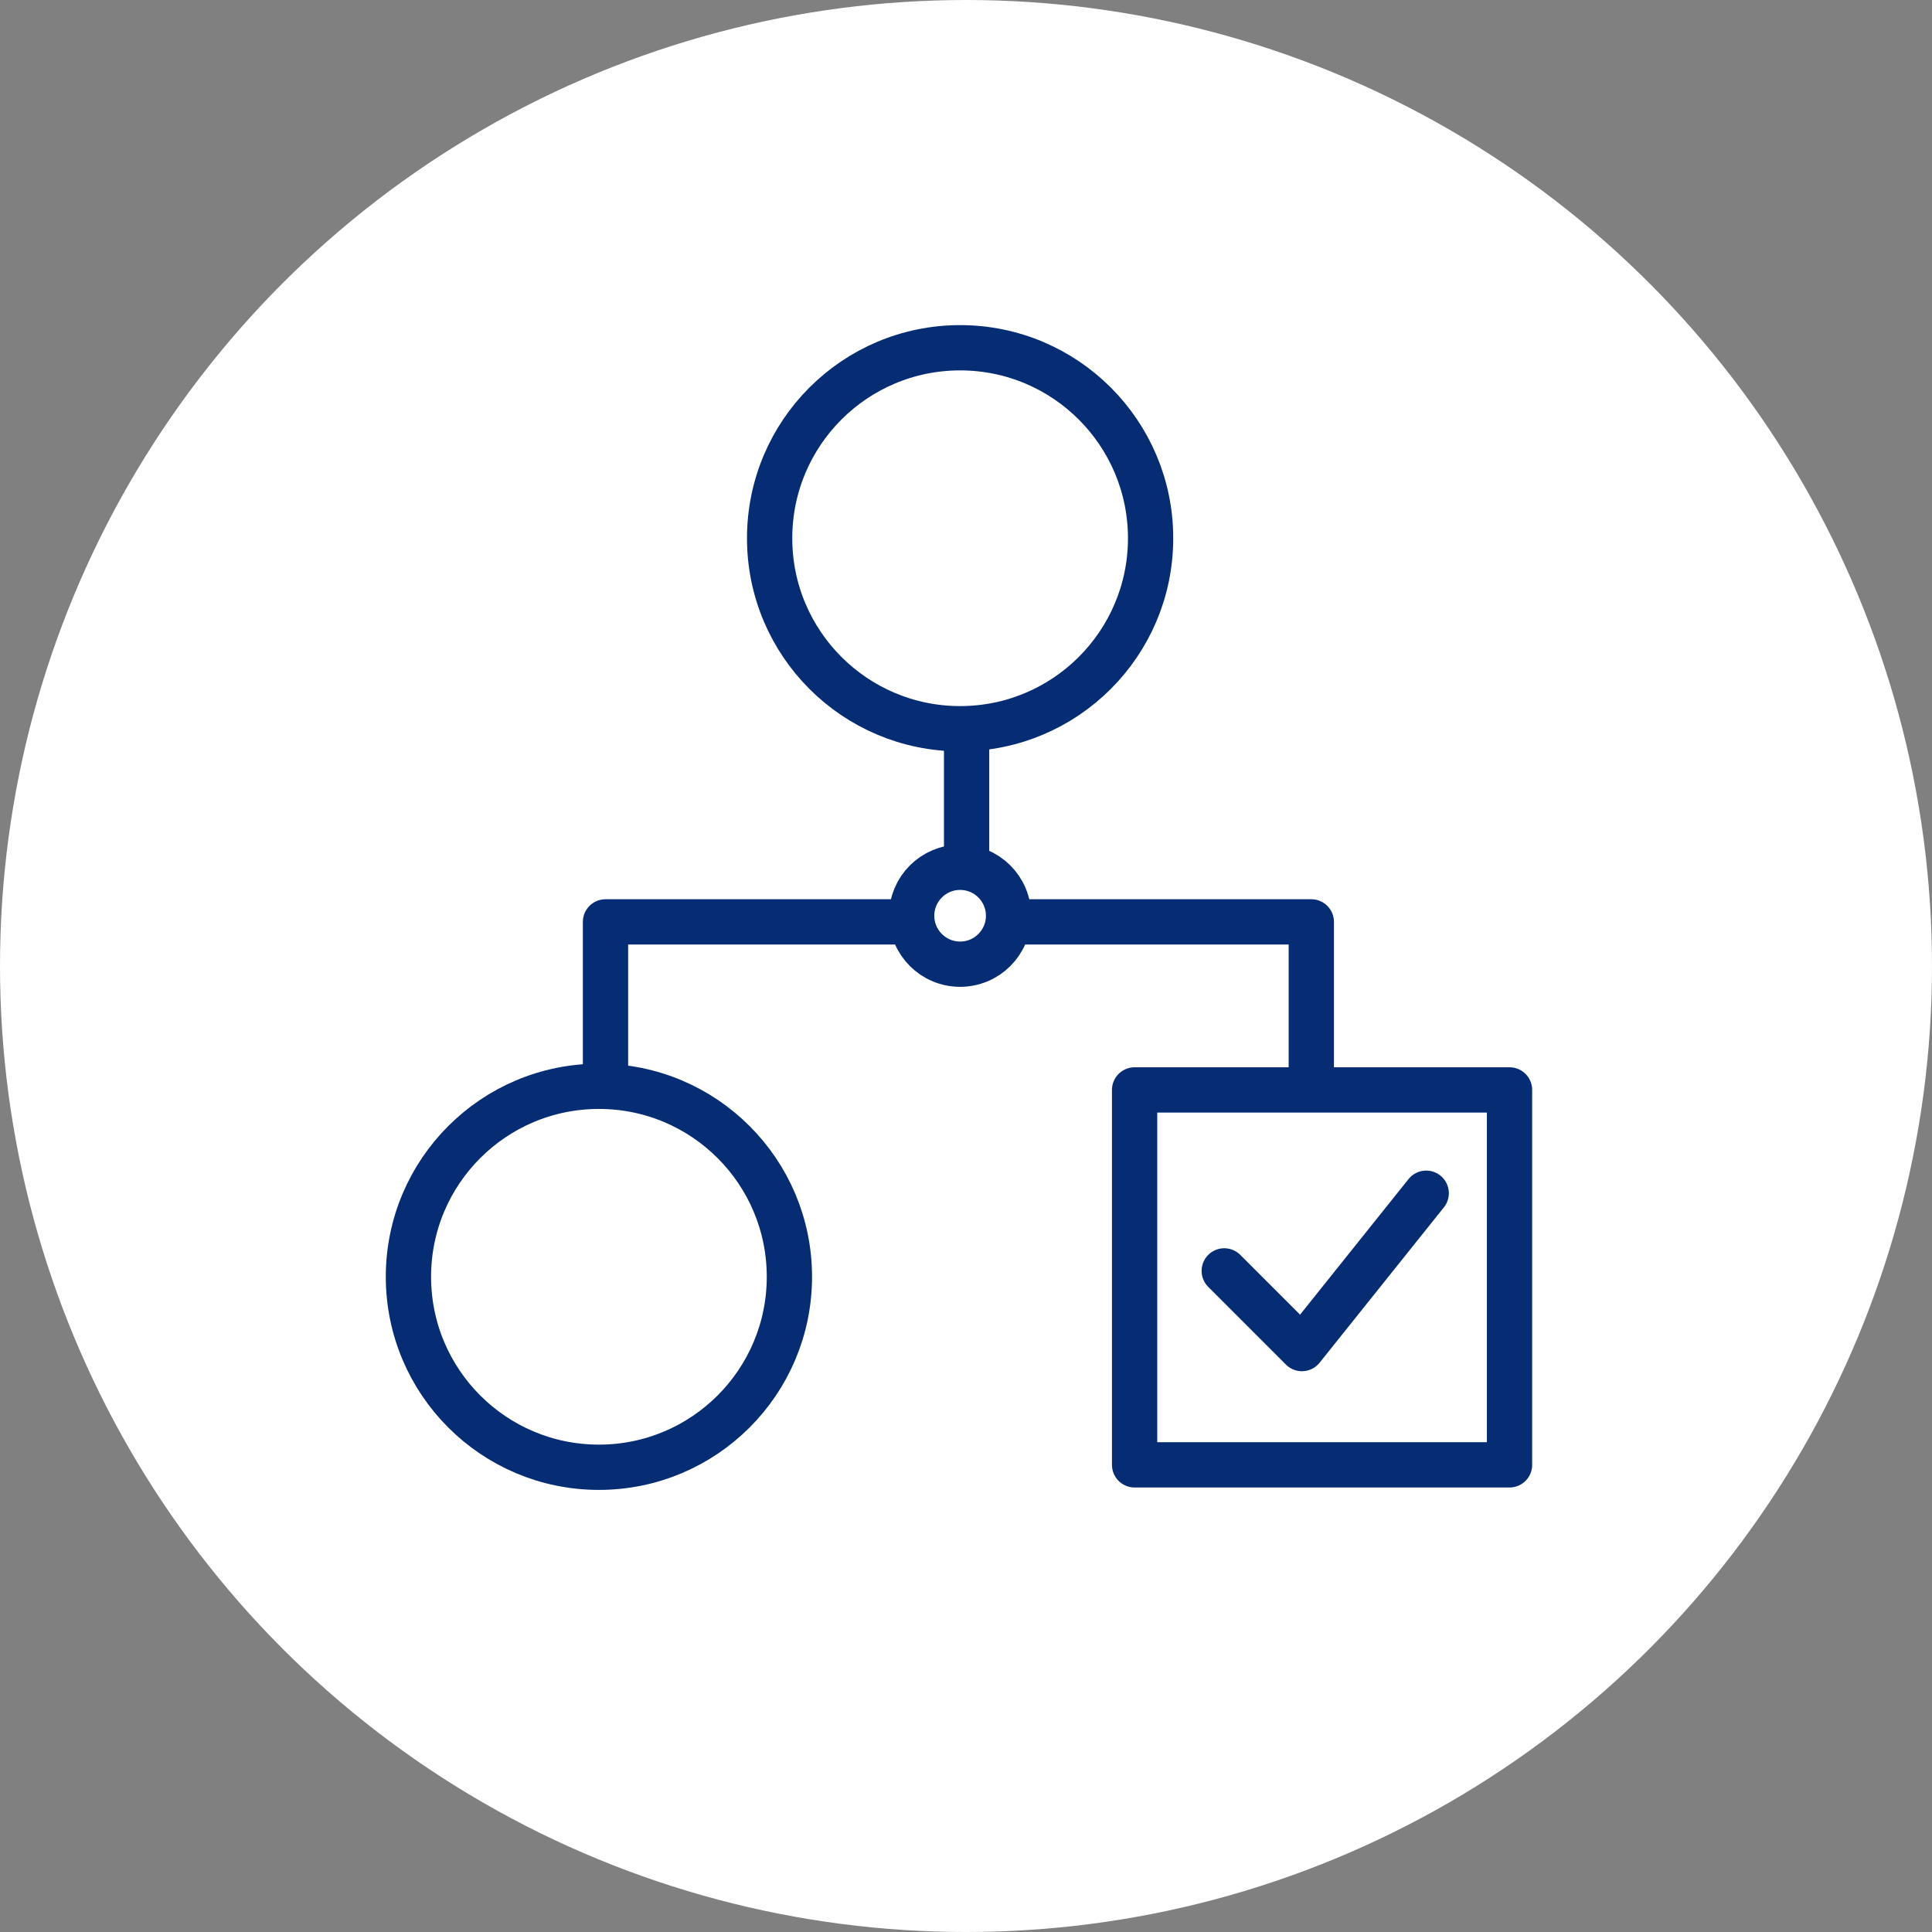
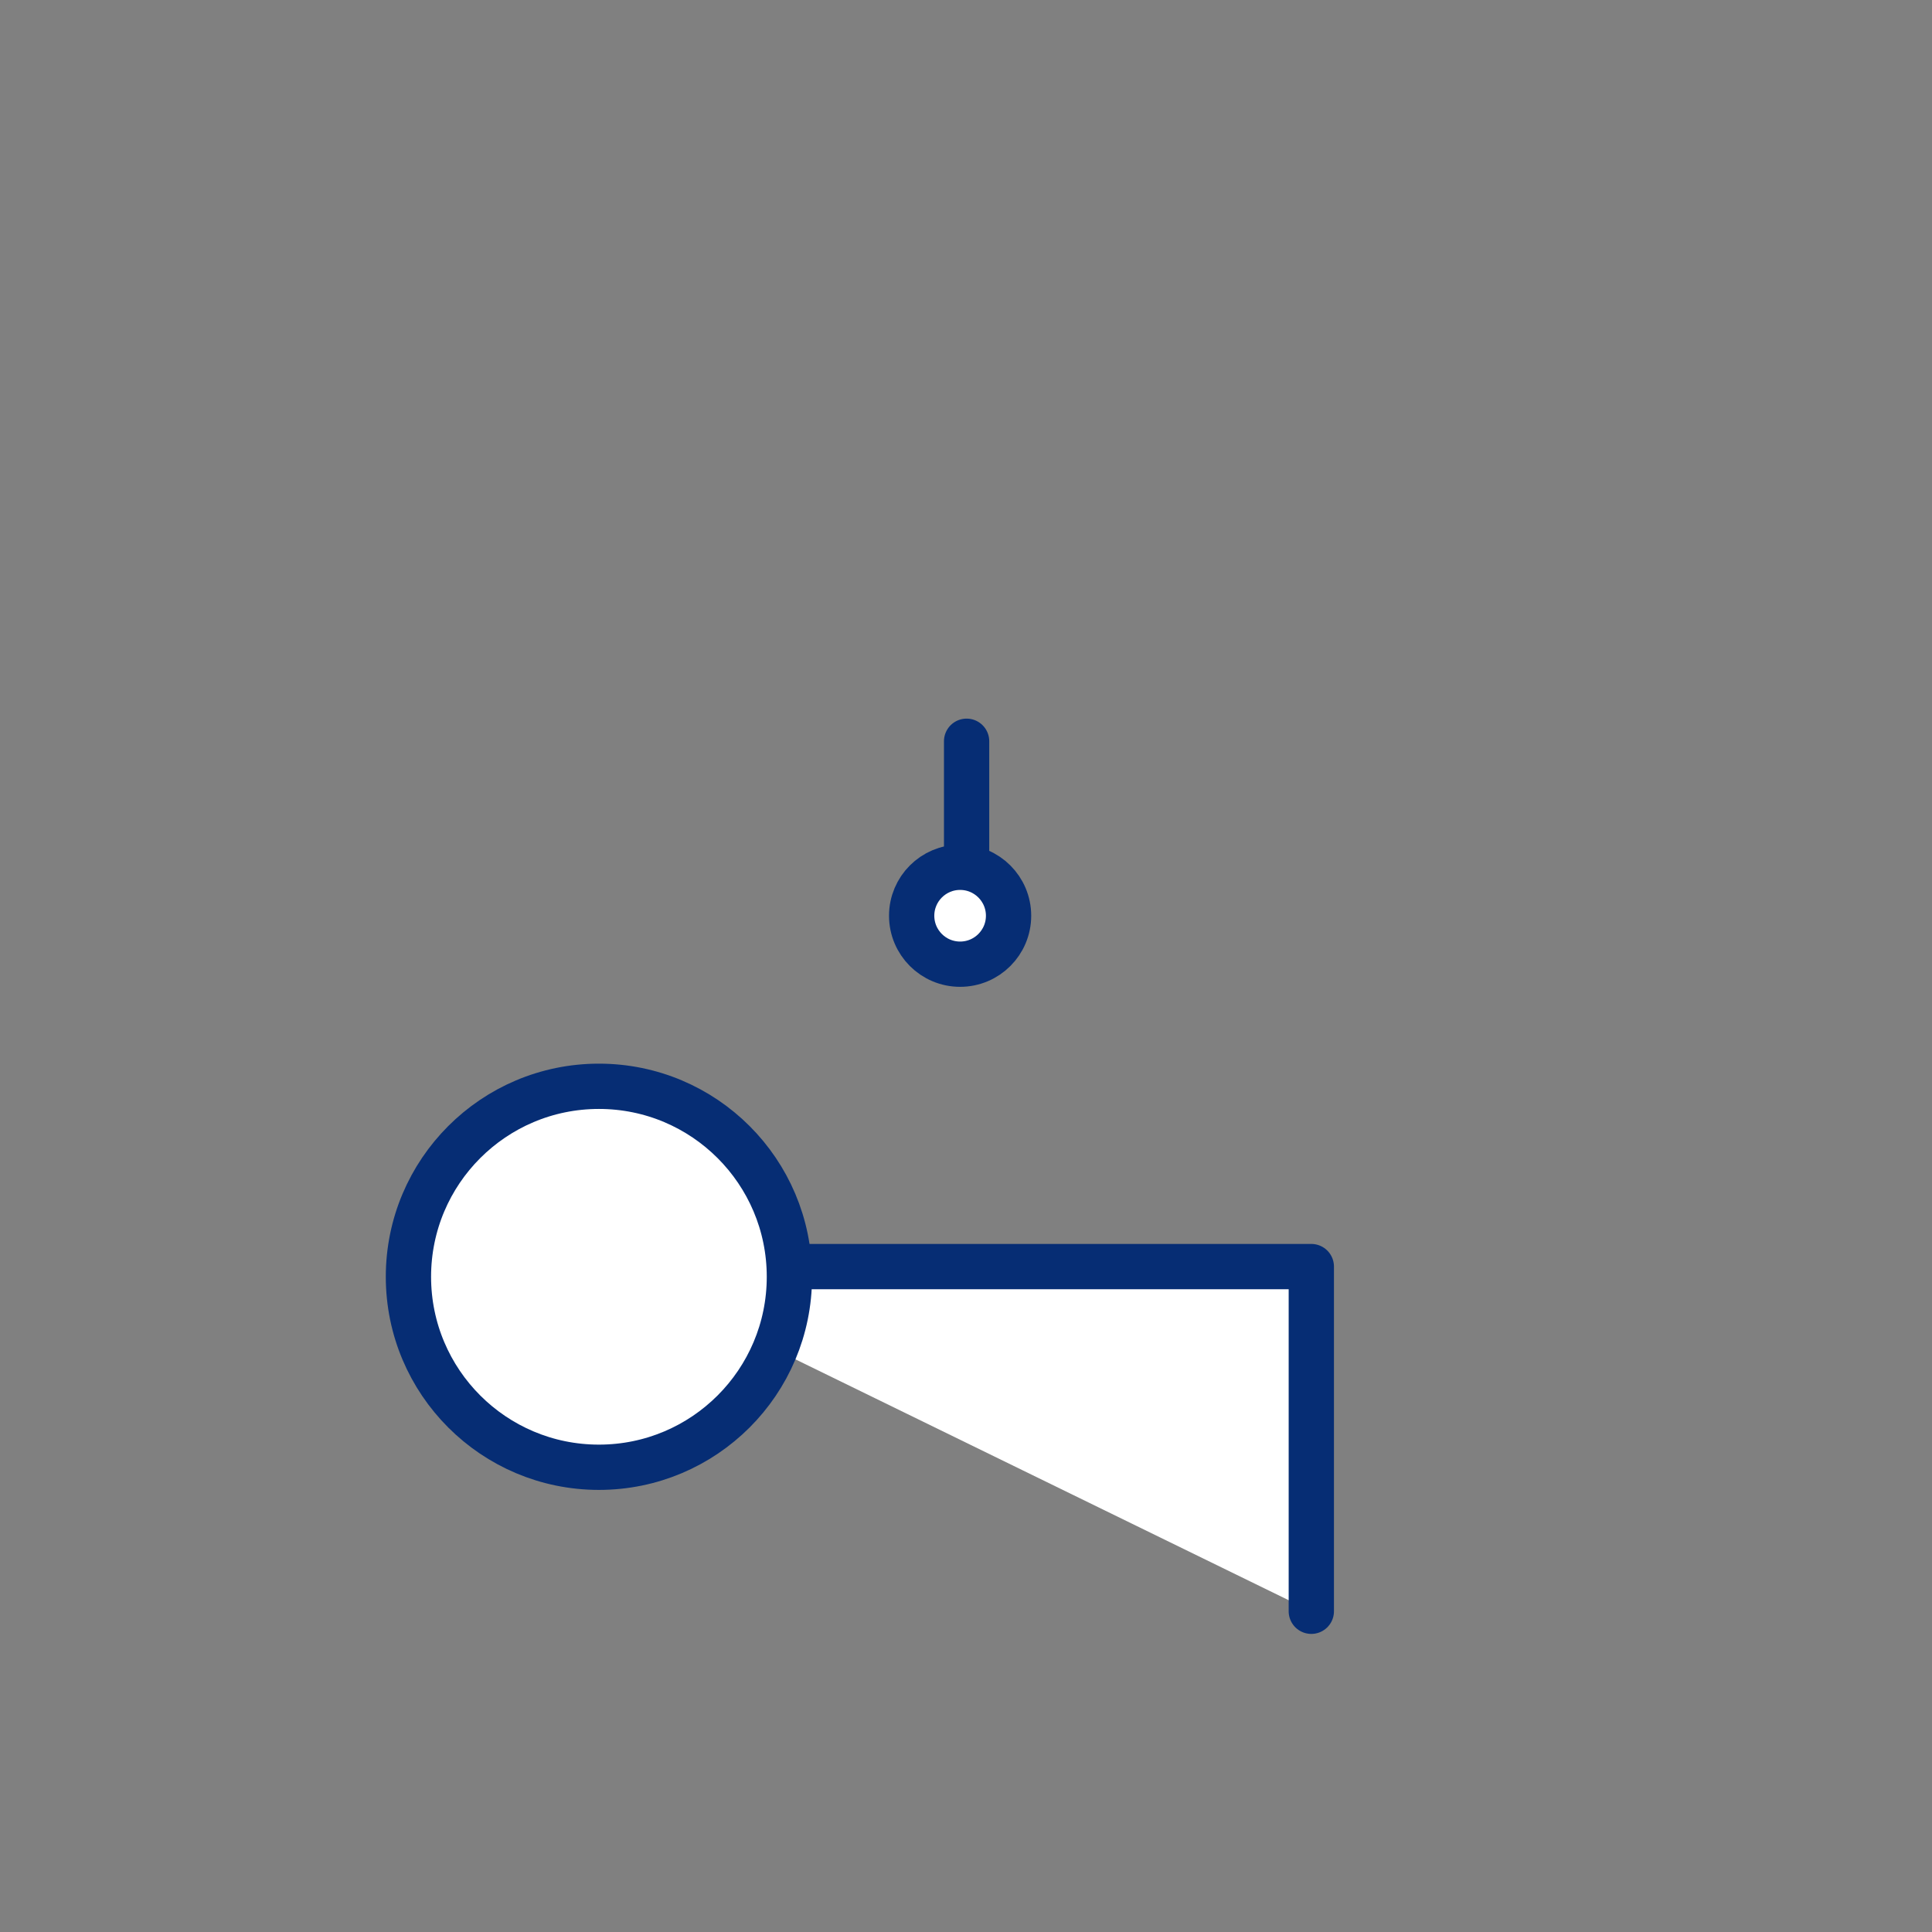
<svg xmlns="http://www.w3.org/2000/svg" width="128" height="128" viewBox="0 0 128 128">
  <rect x="0" y="0" width="128" height="128" fill="#808080" stroke="none" />
  <g id="그룹_16" data-name="그룹 16" transform="translate(-1370 -4413)">
-     <circle id="타원_3" data-name="타원 3" cx="64" cy="64" r="64" transform="translate(1370 4413)" fill="#fff" />
    <line id="모양_10" data-name="모양 10" y1="9.79" transform="translate(1434.04 4462.11)" fill="#fff" stroke="#062d74" stroke-linecap="round" stroke-linejoin="round" stroke-width="3" />
-     <circle id="타원_9_복사" data-name="타원 9 복사" cx="12.62" cy="12.62" r="12.62" transform="translate(1420.99 4436.04)" fill="#fff" stroke="#062d74" stroke-linecap="round" stroke-linejoin="round" stroke-width="3" />
-     <path id="사각형_14" data-name="사각형 14" d="M1410.116,4496.914v-22.837h46.762v22.837" fill="#fff" stroke="#062d74" stroke-linecap="round" stroke-linejoin="round" stroke-width="3" />
-     <rect id="사각형_15" data-name="사각형 15" width="24.84" height="24.84" transform="translate(1445.17 4485.21)" fill="#fff" stroke="#062d74" stroke-linecap="round" stroke-linejoin="round" stroke-width="3" />
+     <path id="사각형_14" data-name="사각형 14" d="M1410.116,4496.914h46.762v22.837" fill="#fff" stroke="#062d74" stroke-linecap="round" stroke-linejoin="round" stroke-width="3" />
    <circle id="타원_9_복사_2" data-name="타원 9 복사 2" cx="3.21" cy="3.21" r="3.21" transform="translate(1430.4 4470.46)" fill="#fff" stroke="#062d74" stroke-linecap="round" stroke-linejoin="round" stroke-width="3" />
    <circle id="타원_9" data-name="타원 9" cx="12.62" cy="12.62" r="12.62" transform="translate(1397.06 4484.97)" fill="#fff" stroke="#062d74" stroke-linecap="round" stroke-linejoin="round" stroke-width="3" />
-     <path id="모양_11" data-name="모양 11" d="M1451.11,4497.2l5.146,5.146,8.234-10.292" fill="#fff" stroke="#062d74" stroke-linecap="round" stroke-linejoin="round" stroke-width="3" />
  </g>
</svg>